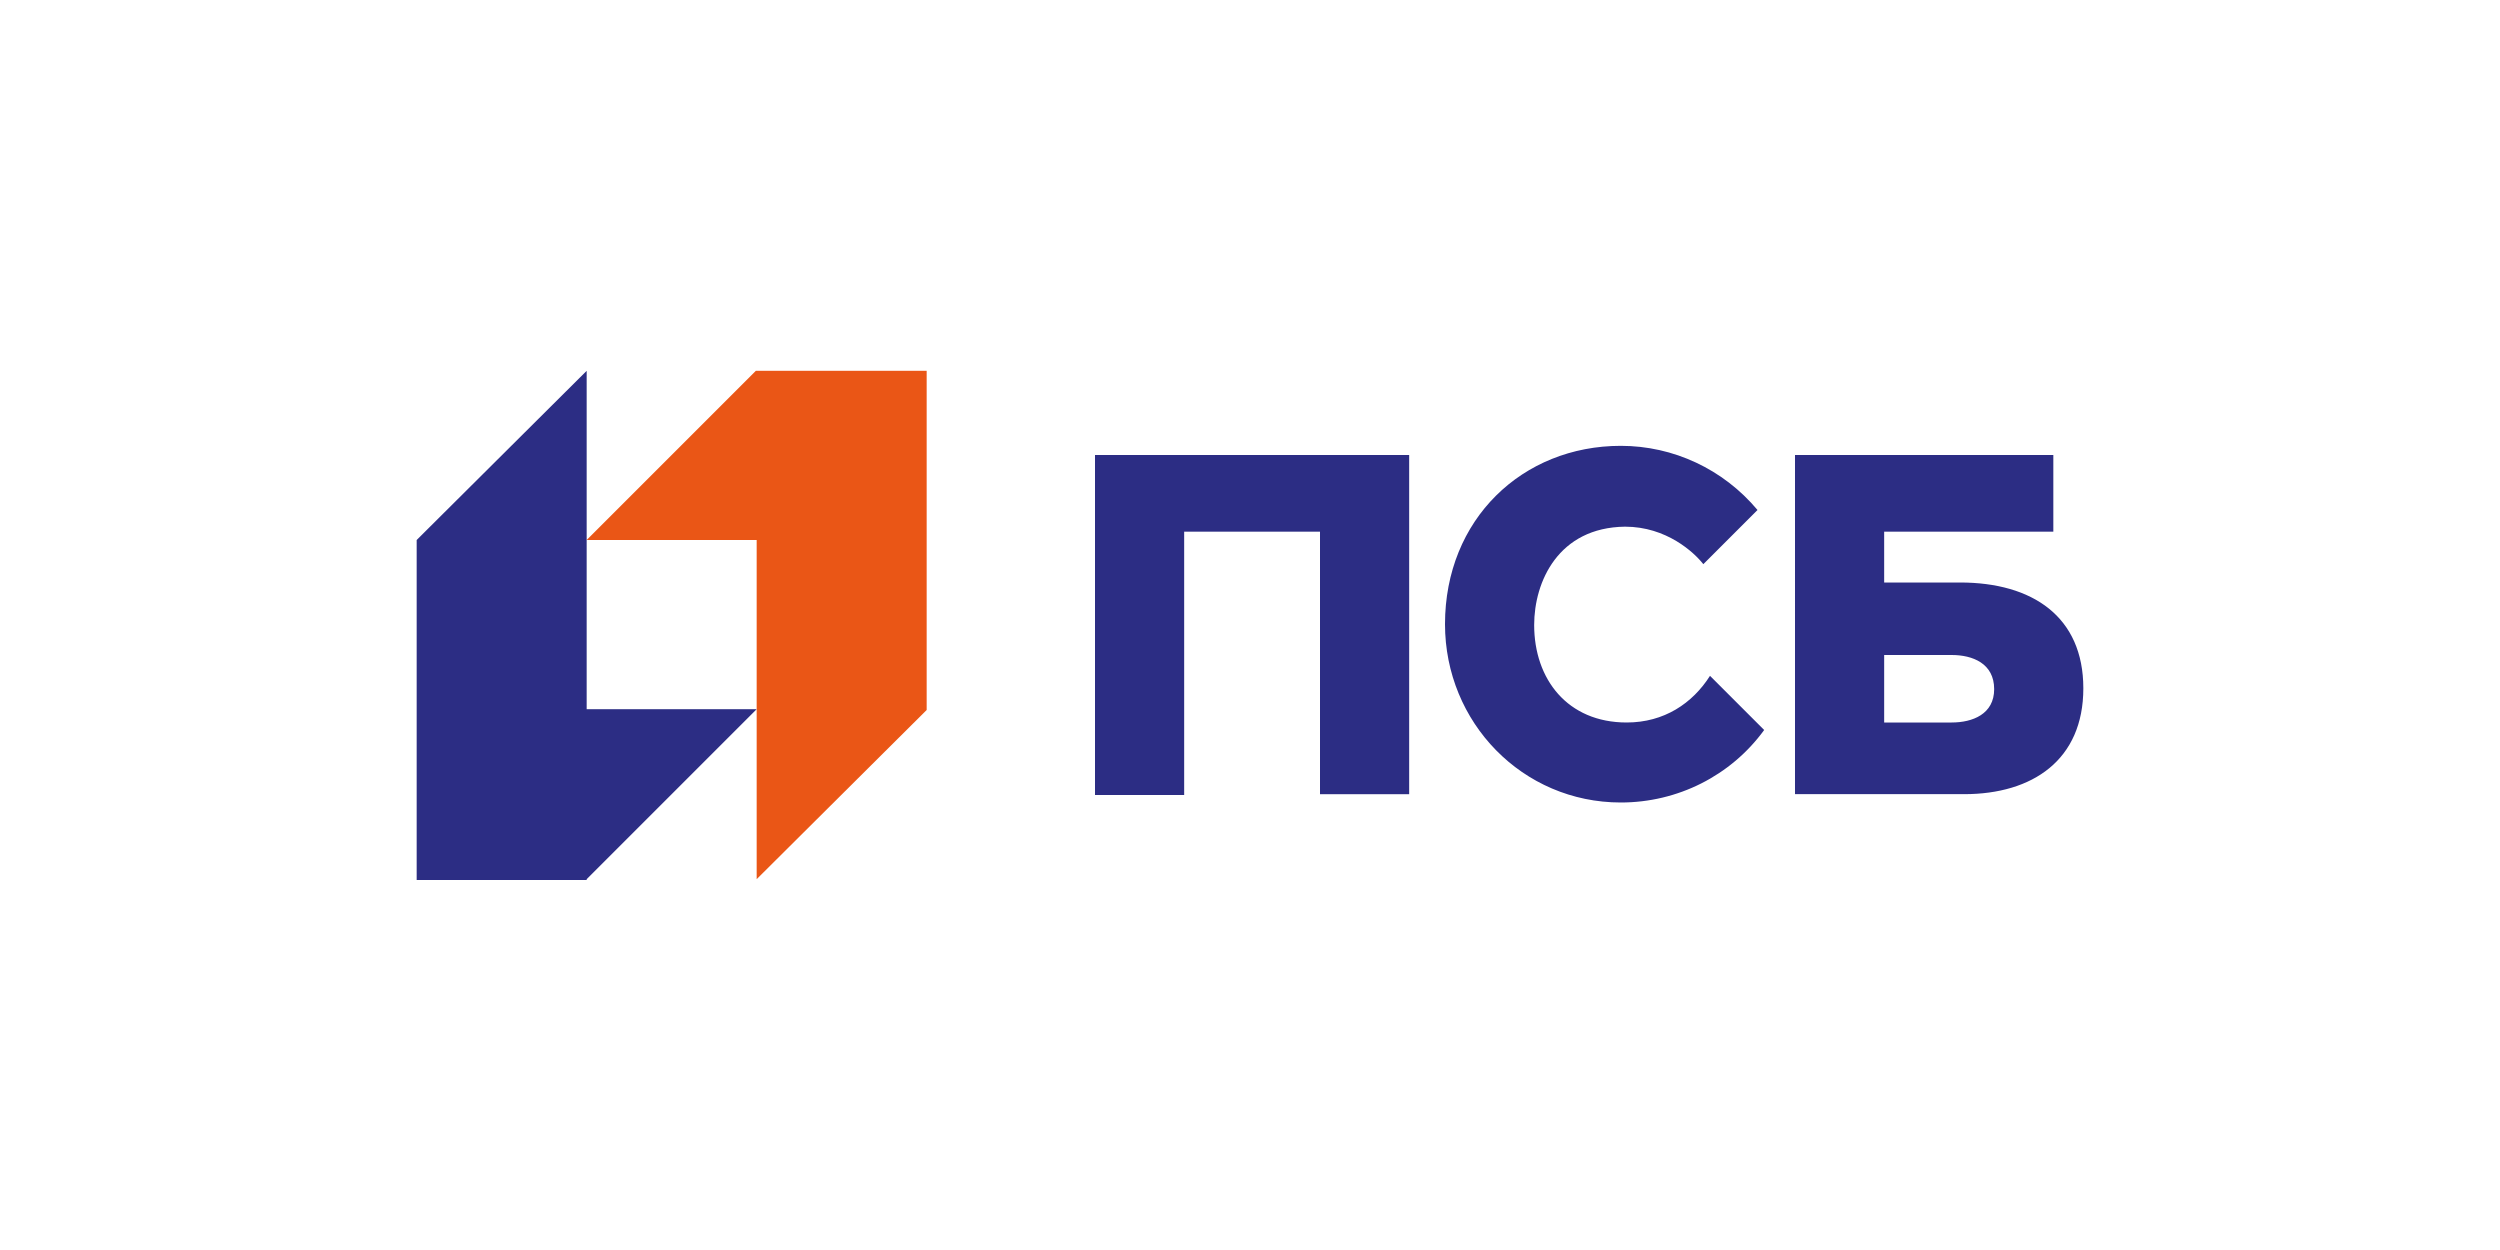
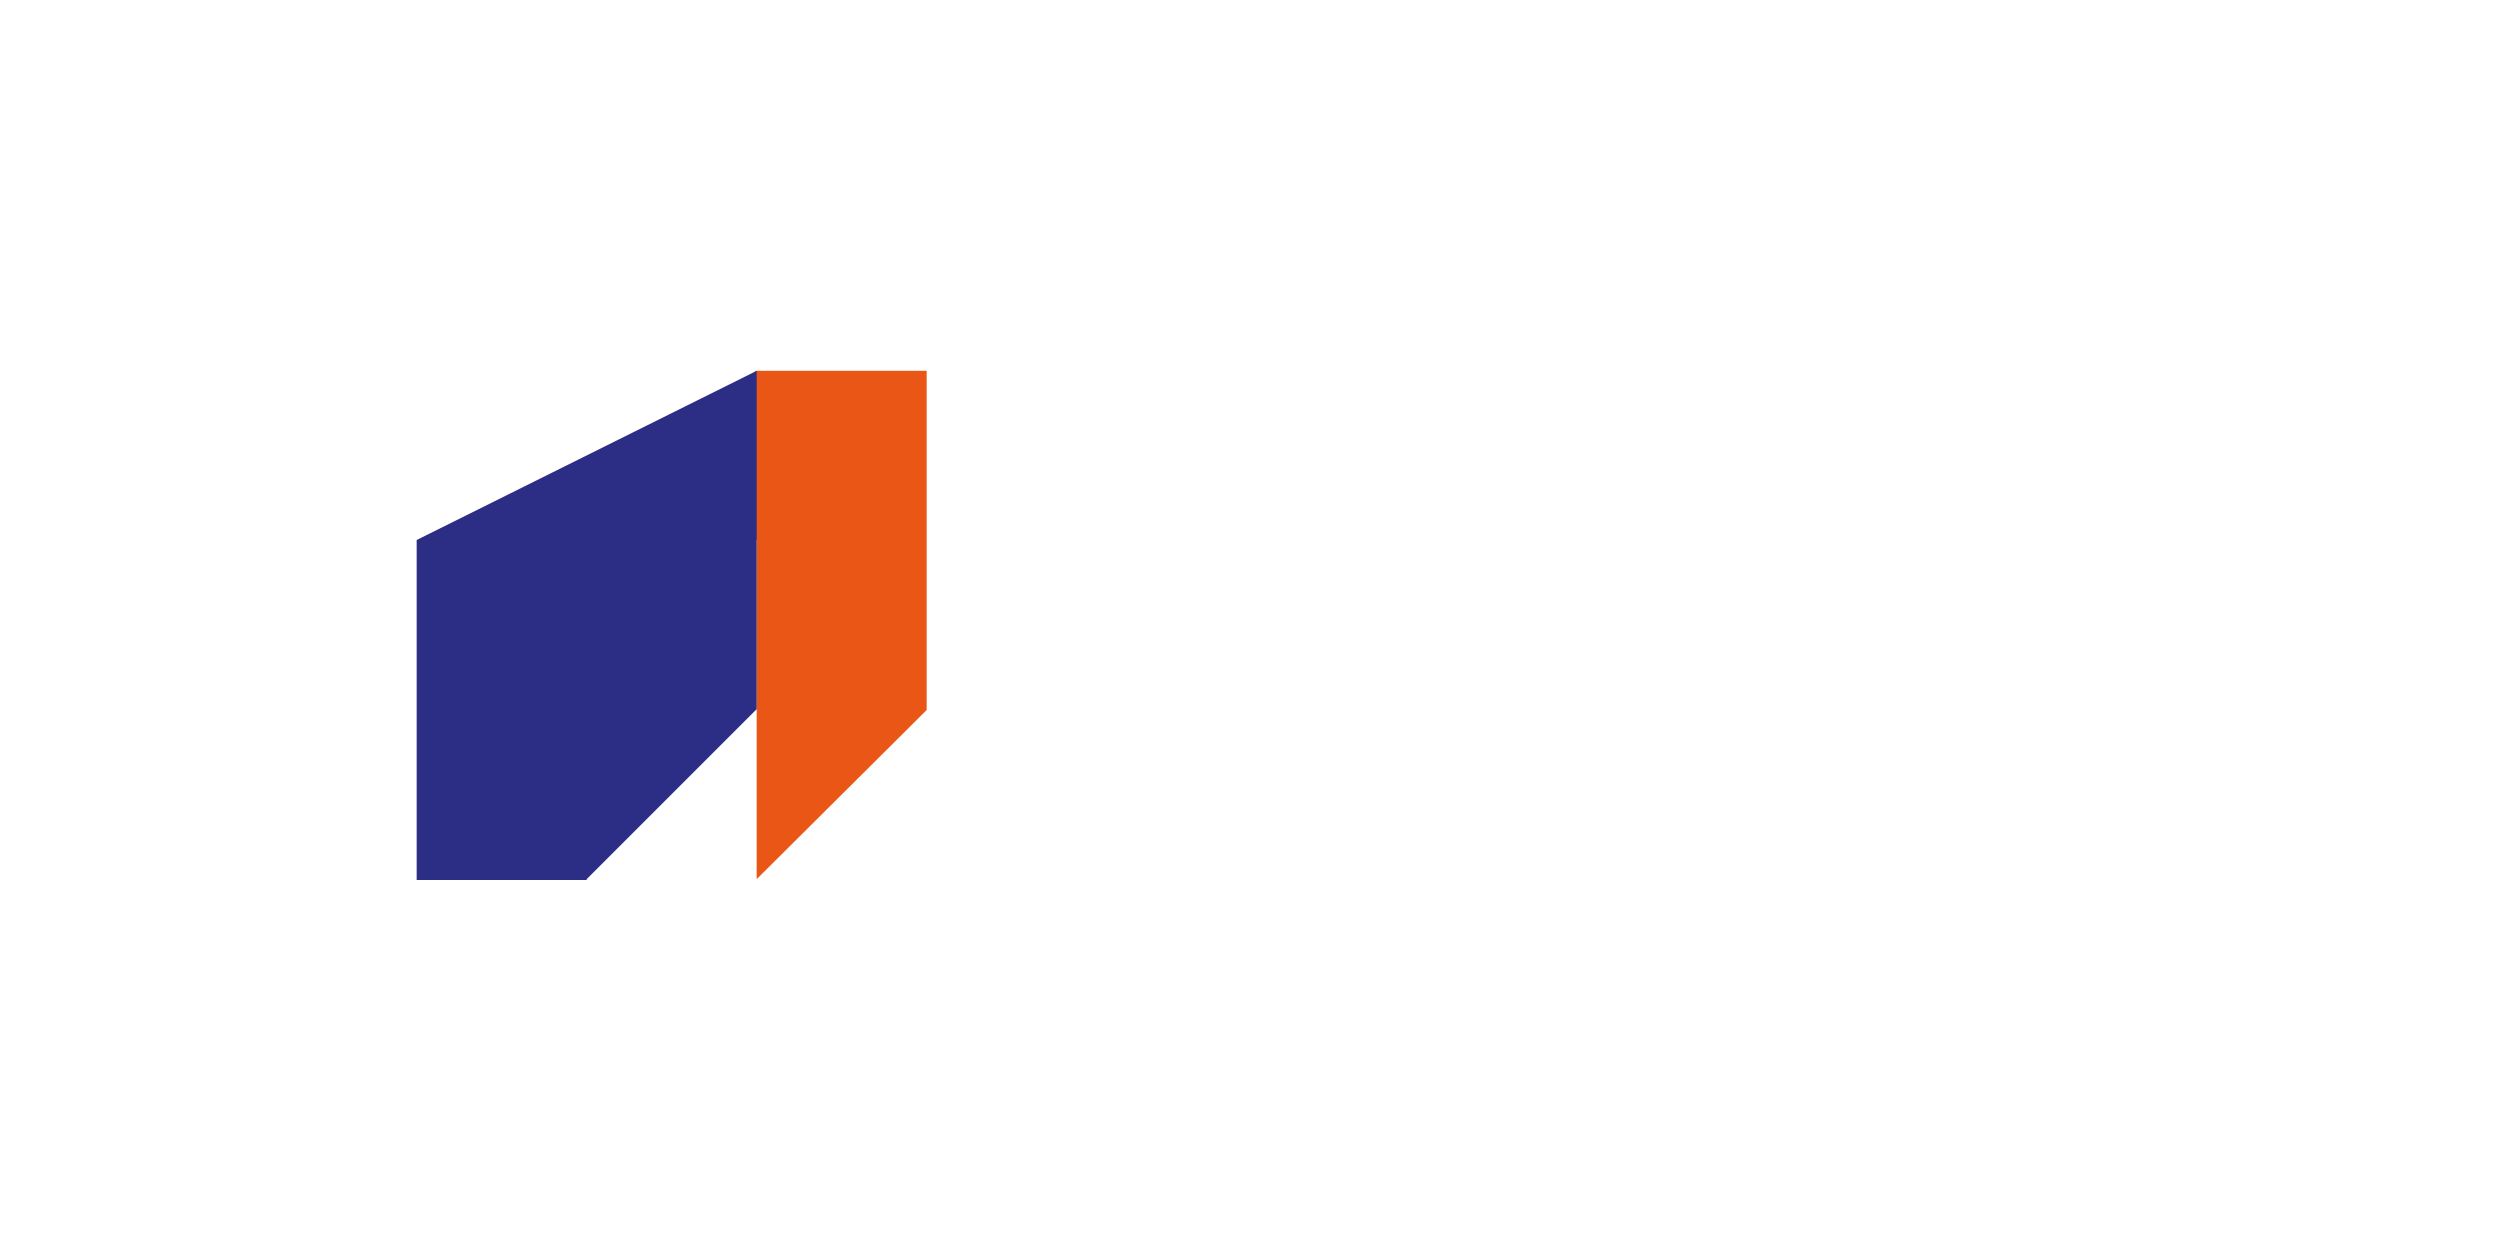
<svg xmlns="http://www.w3.org/2000/svg" version="1.1" id="Слой_1" x="0px" y="0px" viewBox="0 0 300 150" style="enable-background:new 0 0 300 150;" xml:space="preserve">
  <style type="text/css">
	.st0{fill:#EA5616;}
	.st1{fill:#2C2D84;}
	.st2{fill-rule:evenodd;clip-rule:evenodd;fill:#2C2D84;}
</style>
  <g>
    <path class="st0" d="M90.7,44.5L70.4,64.8h20.4v40.7l20.4-20.3V44.5H90.7z" />
-     <path class="st1" d="M70.4,105.5l20.4-20.4H70.4V44.5L50,64.8v40.8H70.4z" />
-     <path class="st2" d="M184.1,75c0,6.5,4,11.7,11.1,11.7v0c4.5,0,7.9-2.3,10-5.6l6.5,6.5c-4,5.5-10.4,8.7-17.2,8.7   c-11.8,0-21.1-9.6-21.1-21.4c0-12.6,9.3-21.4,21.1-21.4c6.3,0,12.3,2.8,16.4,7.7l-6.5,6.5c-1.1-1.4-4.4-4.5-9.4-4.5   C187,63.3,184.1,69.8,184.1,75z M142.1,95.4h-10.7V54.6h37.7v40.7h-10.7V63.8h-16.3V95.4z M226.1,69.9h9.1   c8.7,0,14.8,4.1,14.8,12.7c0,8.6-6.1,12.7-14.3,12.7h-20.3V54.6h31v9.2h-20.3V69.9z M234.2,86.7h-8.1v-8.1h8.1c2.5,0,5.1,1,5.1,4.1   C239.3,85.7,236.7,86.7,234.2,86.7z" />
+     <path class="st1" d="M70.4,105.5l20.4-20.4V44.5L50,64.8v40.8H70.4z" />
  </g>
</svg>